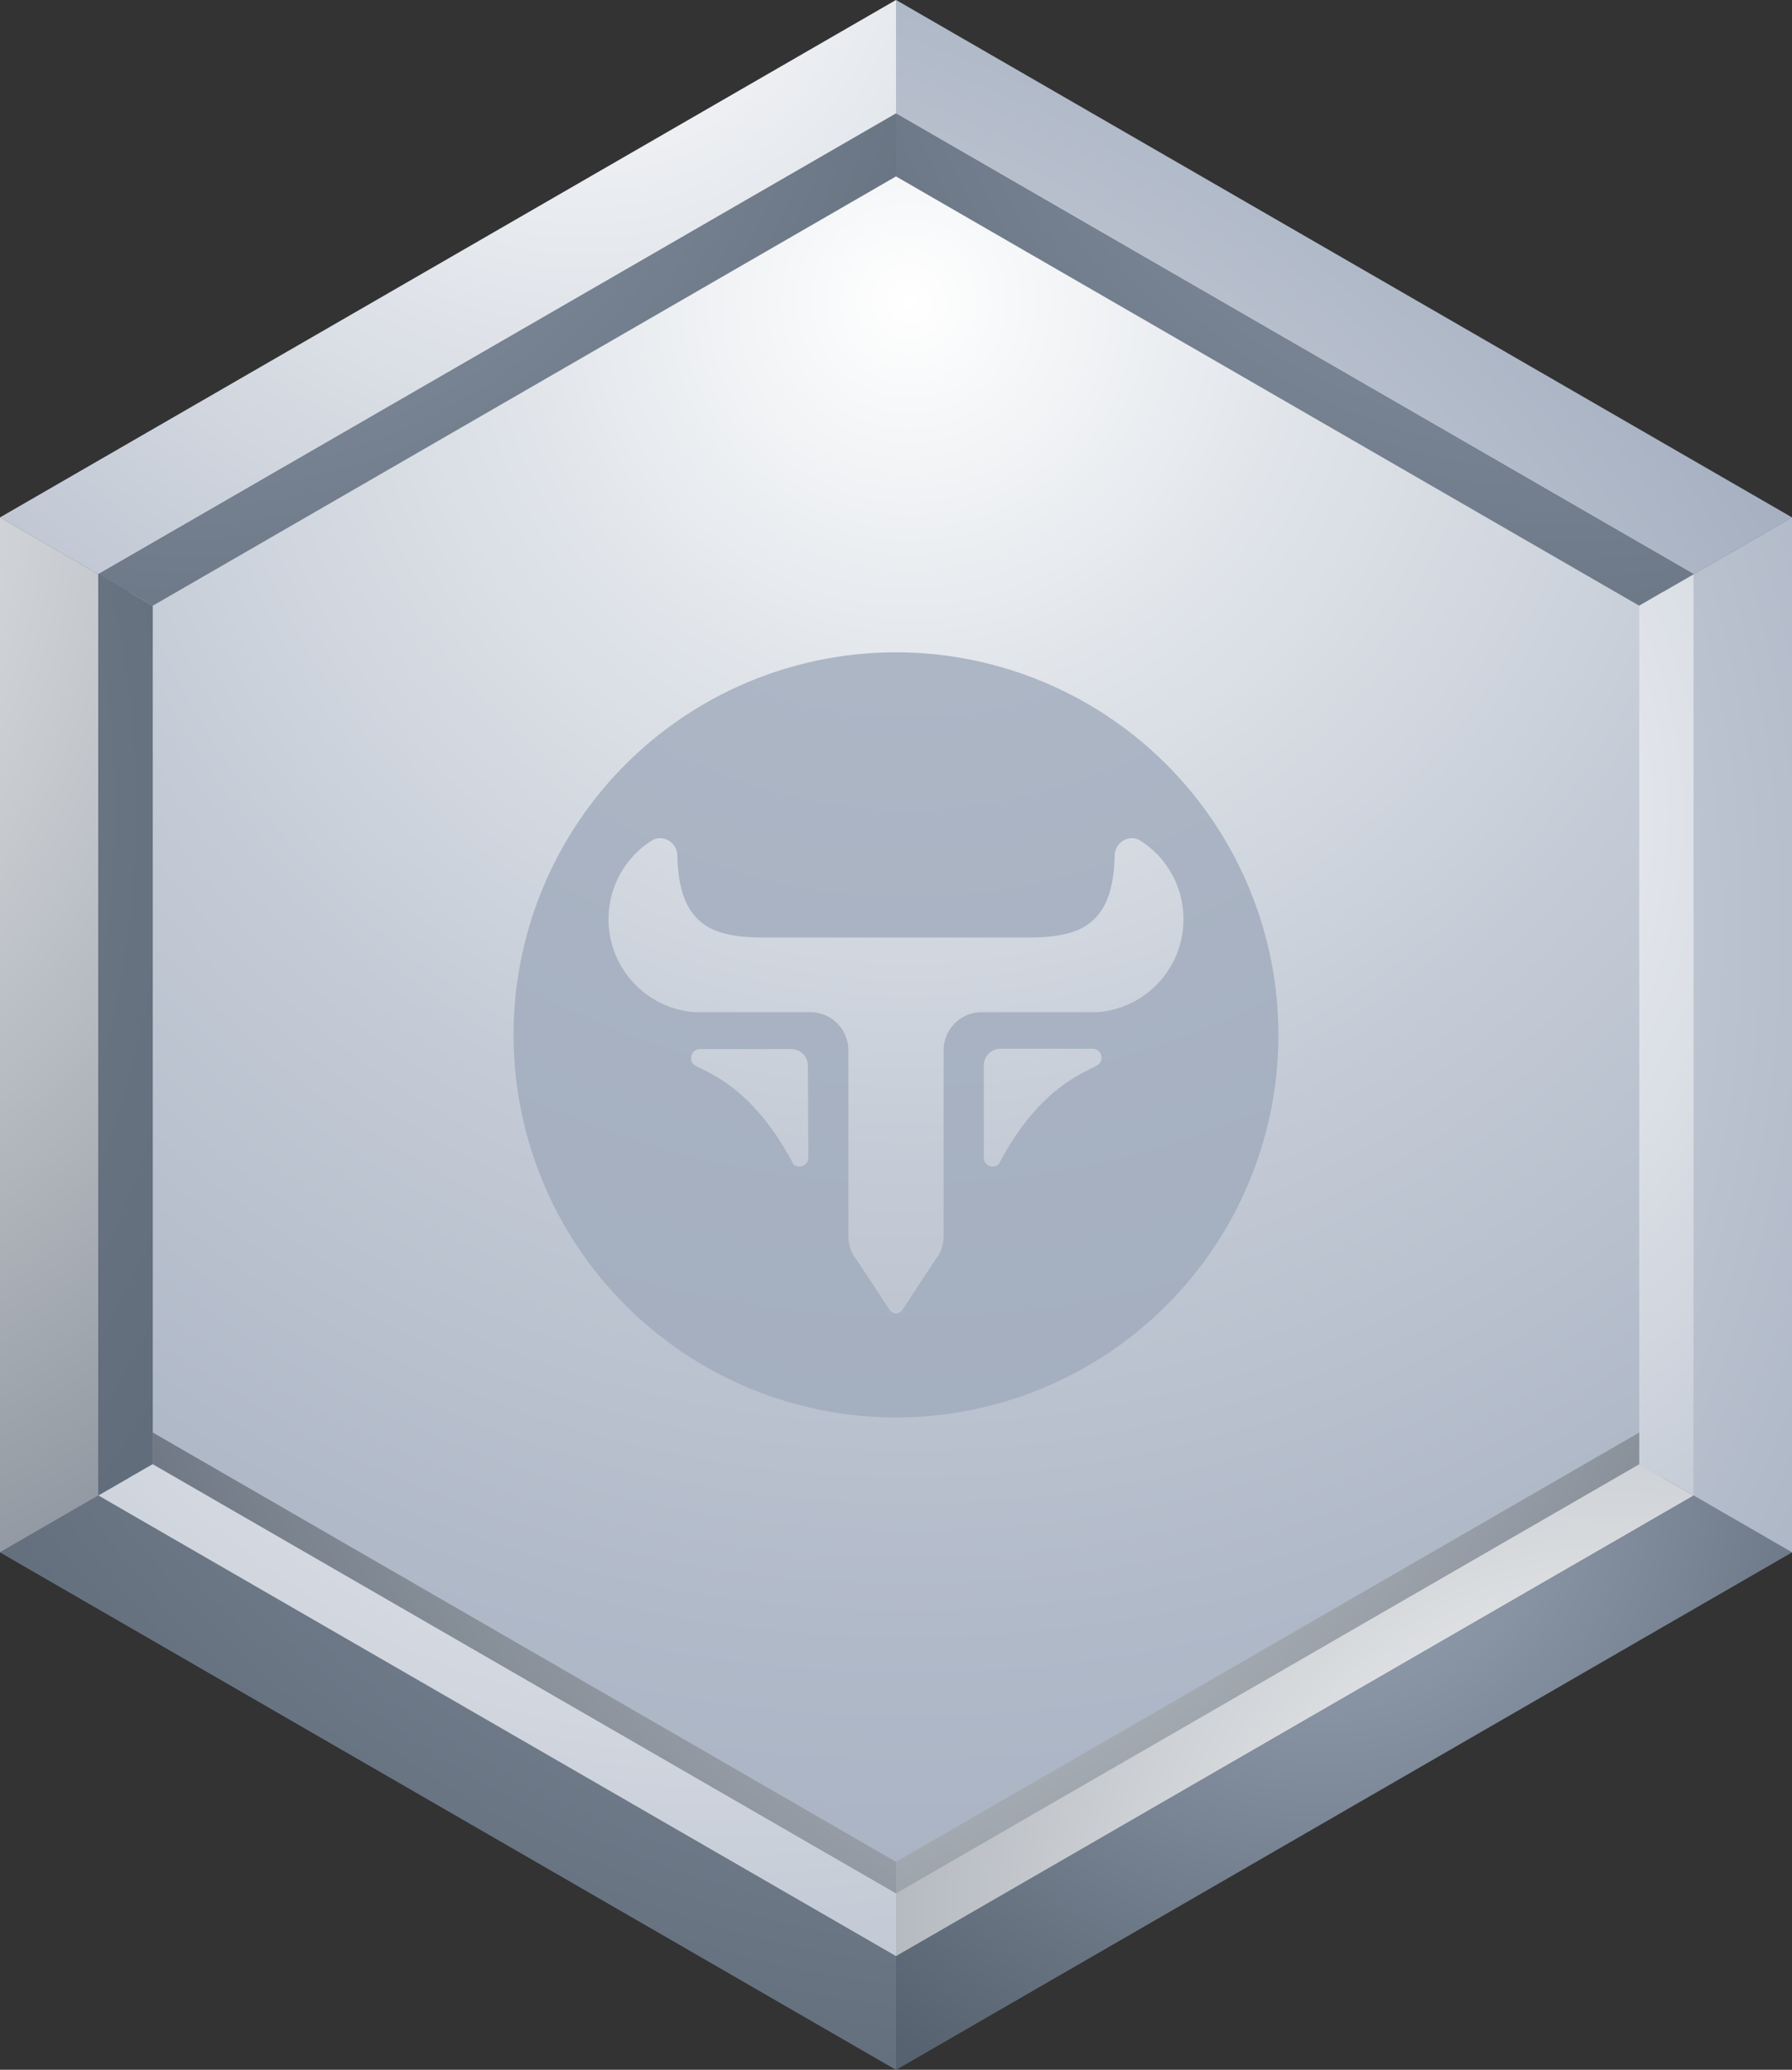
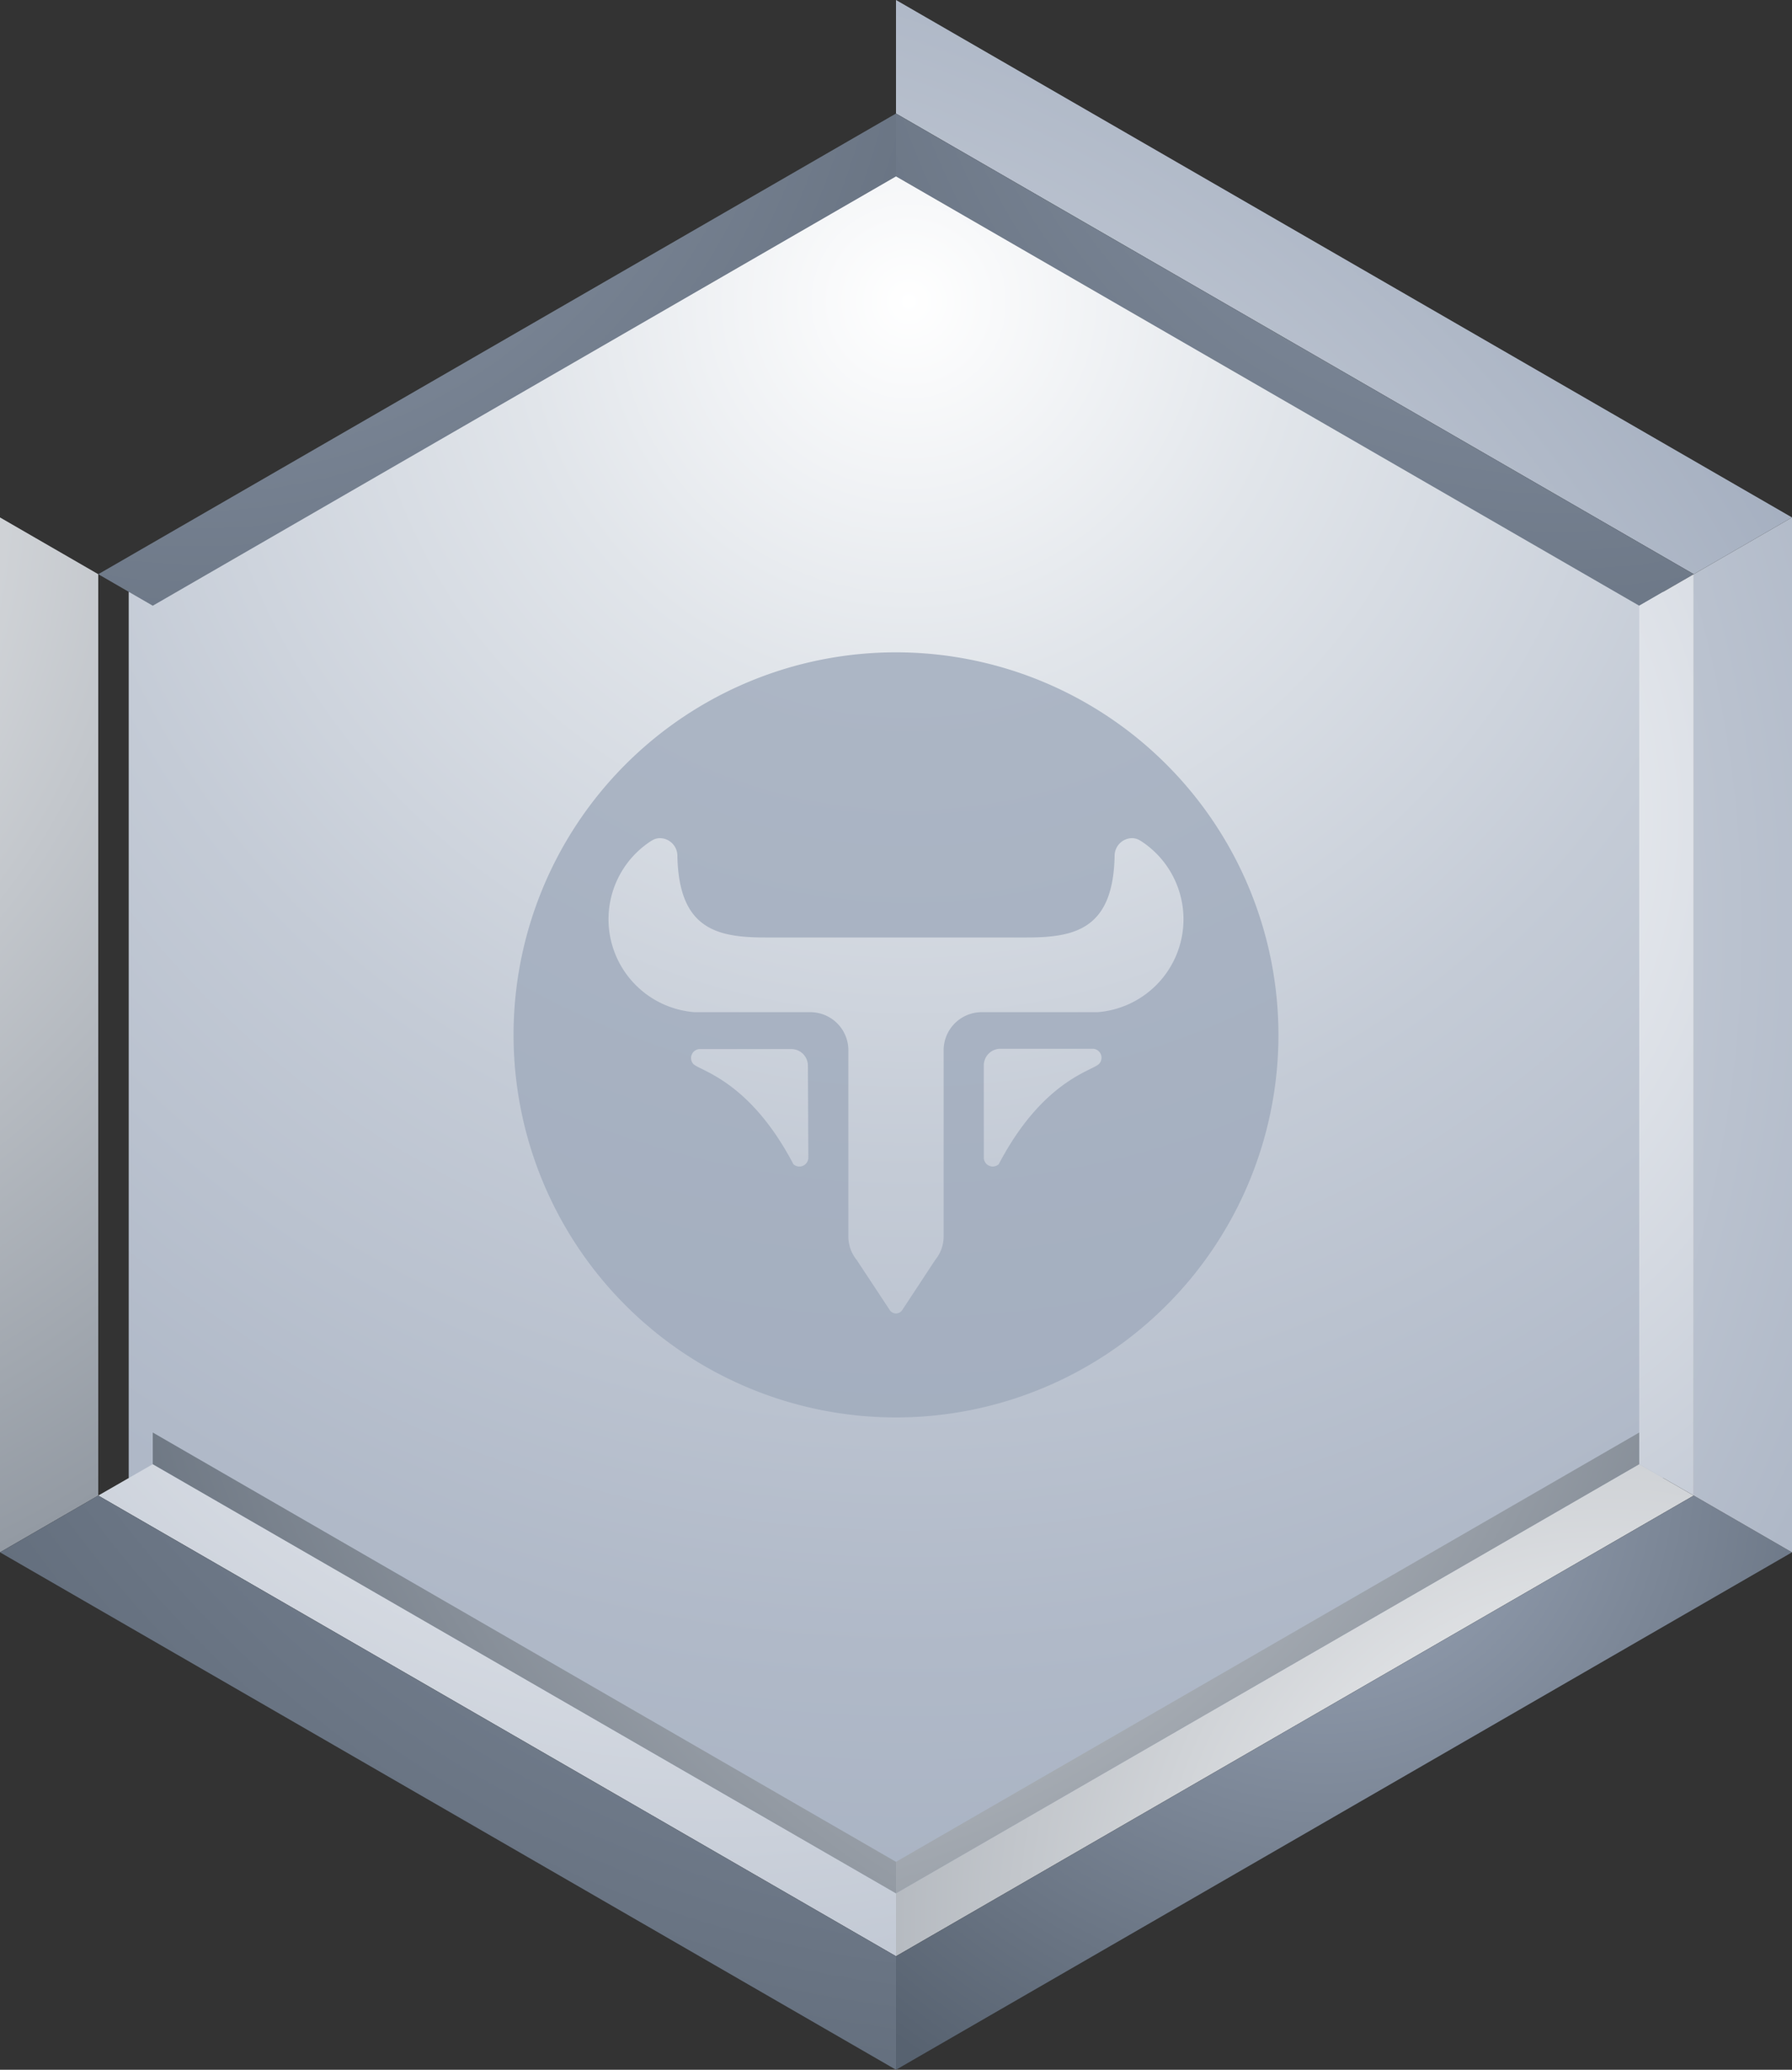
<svg xmlns="http://www.w3.org/2000/svg" xmlns:xlink="http://www.w3.org/1999/xlink" viewBox="0 0 120 138.56">
  <rect x="0" y="0" width="120" height="138.56" fill="#333333" stroke="none" />
  <defs>
    <style>.cls-1,.cls-10,.cls-11,.cls-12,.cls-13,.cls-14,.cls-15,.cls-16,.cls-2,.cls-3,.cls-4,.cls-5,.cls-6,.cls-7,.cls-8,.cls-9{fill-rule:evenodd;}.cls-1{fill:url(#Degradado_sin_nombre_221);}.cls-2{fill:url(#Degradado_sin_nombre_217);}.cls-3{fill:url(#Degradado_sin_nombre_220);}.cls-4{fill:url(#Degradado_sin_nombre_220-2);}.cls-5{fill:url(#Degradado_sin_nombre_224);}.cls-6{fill:url(#Degradado_sin_nombre_226);}.cls-7{fill:url(#Degradado_sin_nombre_221-2);}.cls-8{fill:url(#Degradado_sin_nombre_224-2);}.cls-9{fill:url(#Degradado_sin_nombre_220-3);}.cls-10{fill:url(#Degradado_sin_nombre_222);}.cls-11{fill:url(#Degradado_sin_nombre_231);}.cls-12{fill:url(#Degradado_sin_nombre_222-2);}.cls-13{fill:url(#Degradado_sin_nombre_220-4);}.cls-14{fill:url(#Degradado_sin_nombre_220-5);}.cls-15{fill:url(#Degradado_sin_nombre_229);}.cls-16{fill:url(#Degradado_sin_nombre_229-2);}.cls-17{fill:#9faabc;opacity:0.8;}</style>
    <radialGradient id="Degradado_sin_nombre_221" cx="60" cy="69.28" r="64.81" gradientUnits="userSpaceOnUse">
      <stop offset="0" stop-color="#fff" />
      <stop offset="1" stop-color="#576270" />
    </radialGradient>
    <radialGradient id="Degradado_sin_nombre_217" cx="416.93" cy="190.36" r="76.54" gradientTransform="translate(-773 -360.54) scale(2)" gradientUnits="userSpaceOnUse">
      <stop offset="0" stop-color="#fff" />
      <stop offset="0.17" stop-color="#e1e5ea" />
      <stop offset="0.38" stop-color="#c4cbd6" />
      <stop offset="0.59" stop-color="#b0b9c8" />
      <stop offset="0.8" stop-color="#a3aebf" />
      <stop offset="1" stop-color="#9faabc" />
    </radialGradient>
    <radialGradient id="Degradado_sin_nombre_220" cx="406.08" cy="177.25" r="43.57" gradientTransform="translate(-773 -360.54) scale(2)" gradientUnits="userSpaceOnUse">
      <stop offset="0" stop-color="#fff" />
      <stop offset="1" stop-color="#9faabc" />
    </radialGradient>
    <radialGradient id="Degradado_sin_nombre_220-2" cx="403.26" cy="222.49" r="53.52" xlink:href="#Degradado_sin_nombre_220" />
    <radialGradient id="Degradado_sin_nombre_224" cx="393.07" cy="178.39" r="48.85" gradientTransform="translate(-773 -360.54) scale(2)" gradientUnits="userSpaceOnUse">
      <stop offset="0" stop-color="#9faabc" />
      <stop offset="0.07" stop-color="#96a1b2" />
      <stop offset="0.31" stop-color="#7a8595" />
      <stop offset="0.54" stop-color="#677281" />
      <stop offset="0.78" stop-color="#5b6674" />
      <stop offset="1" stop-color="#576270" />
    </radialGradient>
    <radialGradient id="Degradado_sin_nombre_226" cx="438.74" cy="176.67" r="51.81" gradientTransform="translate(-773 -360.54) scale(2)" gradientUnits="userSpaceOnUse">
      <stop offset="0" stop-color="#9faabc" />
      <stop offset="0.07" stop-color="#96a1b2" />
      <stop offset="0.31" stop-color="#7a8595" />
      <stop offset="0.54" stop-color="#677281" />
      <stop offset="0.78" stop-color="#5b6674" />
      <stop offset="1" stop-color="#576270" />
    </radialGradient>
    <radialGradient id="Degradado_sin_nombre_221-2" cx="369.16" cy="196.72" r="61.33" gradientTransform="translate(-773 -360.54) scale(2)" xlink:href="#Degradado_sin_nombre_221" />
    <radialGradient id="Degradado_sin_nombre_224-2" cx="358.09" cy="207.36" r="61.69" xlink:href="#Degradado_sin_nombre_224" />
    <radialGradient id="Degradado_sin_nombre_220-3" cx="410.44" cy="212.46" r="53.59" xlink:href="#Degradado_sin_nombre_220" />
    <radialGradient id="Degradado_sin_nombre_222" cx="421.39" cy="207.33" r="52.42" gradientTransform="translate(-773 -360.54) scale(2)" gradientUnits="userSpaceOnUse">
      <stop offset="0" stop-color="#9faabc" />
      <stop offset="1" stop-color="#576270" />
    </radialGradient>
    <radialGradient id="Degradado_sin_nombre_231" cx="440.33" cy="244.94" r="54.8" gradientTransform="translate(-773 -360.54) scale(2)" xlink:href="#Degradado_sin_nombre_221" />
    <radialGradient id="Degradado_sin_nombre_222-2" cx="88.67" cy="98.57" r="47.52" gradientTransform="matrix(1, 0, 0, 1, 0, 0)" xlink:href="#Degradado_sin_nombre_222" />
    <radialGradient id="Degradado_sin_nombre_220-4" cx="426.65" cy="207.62" r="47.81" xlink:href="#Degradado_sin_nombre_220" />
    <radialGradient id="Degradado_sin_nombre_220-5" cx="404.69" cy="211.33" r="55.46" xlink:href="#Degradado_sin_nombre_220" />
    <radialGradient id="Degradado_sin_nombre_229" cx="434.48" cy="214.86" r="52.81" gradientTransform="translate(-773 -360.54) scale(2)" xlink:href="#Degradado_sin_nombre_221" />
    <radialGradient id="Degradado_sin_nombre_229-2" cx="408.76" cy="215.65" r="50.18" gradientTransform="translate(-773 -360.54) scale(2)" xlink:href="#Degradado_sin_nombre_221" />
  </defs>
  <g id="Capa_2" data-name="Capa 2">
    <g id="Capa_1-2" data-name="Capa 1">
-       <path class="cls-1" d="M60,0l60,34.64v69.28L60,138.56,0,103.92V34.64L60,0Zm0,11.81,49.77,28.74V98L60,126.75,10.23,98V40.55L60,11.81Z" />
+       <path class="cls-1" d="M60,0l60,34.64v69.28V34.64L60,0Zm0,11.81,49.77,28.74V98L60,126.75,10.23,98V40.55L60,11.81Z" />
      <polygon class="cls-2" points="60 9.95 111.38 39.62 111.38 98.95 60 128.61 8.62 98.95 8.62 39.62 60 9.95 60 9.95" />
-       <polygon class="cls-3" points="6.58 38.44 60 7.6 60 0 0 34.64 6.58 38.44 6.58 38.44" />
      <polygon class="cls-4" points="60 7.6 113.42 38.44 120 34.64 60 0 60 7.6 60 7.6" />
      <polygon class="cls-5" points="10.23 40.55 60 11.81 60 7.6 6.58 38.44 10.23 40.55 10.23 40.55" />
      <polygon class="cls-6" points="60 11.81 109.77 40.55 113.42 38.44 60 7.6 60 11.81 60 11.81" />
      <polygon class="cls-7" points="6.58 100.12 6.58 38.44 0 34.64 0 103.92 6.58 100.12 6.58 100.12" />
-       <polygon class="cls-8" points="6.58 38.44 6.58 100.12 10.23 98.02 10.23 40.55 6.58 38.44 6.58 38.44" />
      <polygon class="cls-9" points="60 126.75 10.23 98.02 6.58 100.12 60 130.96 60 126.75 60 126.75" />
      <polygon class="cls-10" points="60 130.96 6.58 100.12 0 103.92 60 138.56 60 130.96 60 130.96" />
      <polygon class="cls-11" points="109.77 98.02 60 126.75 60 130.96 113.42 100.12 109.77 98.02 109.77 98.02" />
      <polygon class="cls-12" points="113.42 100.12 60 130.96 60 138.56 120 103.92 113.42 100.12 113.42 100.12" />
      <polygon class="cls-13" points="109.77 40.55 109.77 98.02 113.42 100.12 113.42 38.44 109.77 40.55 109.77 40.55" />
      <polygon class="cls-14" points="113.42 38.44 113.42 100.12 120 103.92 120 34.64 113.42 38.44 113.42 38.44" />
      <polygon class="cls-15" points="10.23 95.9 10.23 98.02 60 126.75 60 124.64 10.23 95.9 10.23 95.9" />
      <polygon class="cls-16" points="109.77 95.9 109.77 98.02 60 126.75 60 124.64 109.77 95.9 109.77 95.9" />
      <path class="cls-17" d="M60,43.67A25.61,25.61,0,1,0,85.61,69.28,25.62,25.62,0,0,0,60,43.67ZM54.13,77.52a.6.6,0,0,1-1,.42c-2.93-5.59-6.23-6.24-6.7-6.71a.6.6,0,0,1,.42-1H53a1.11,1.11,0,0,1,1.1,1.11Zm19.46-6.29c-.48.47-3.78,1.12-6.71,6.71a.6.6,0,0,1-1-.42v-6.2A1.11,1.11,0,0,1,67,70.21h6.19A.6.6,0,0,1,73.59,71.23Zm-.09-3.47H65.74a2.55,2.55,0,0,0-2.55,2.56V82.81h0a2.49,2.49,0,0,1-.56,1.53L60.42,87.7a.5.5,0,0,1-.84,0l-2.21-3.35a2.49,2.49,0,0,1-.56-1.53h0V70.32a2.55,2.55,0,0,0-2.55-2.56H46.5a6.24,6.24,0,0,1-3.15-11.29,3.12,3.12,0,0,1,.43-.27,1.06,1.06,0,0,1,.4-.09,1.18,1.18,0,0,1,1.18,1.17c.09,4.9,2.62,5.48,5.89,5.48h17.5c3.27,0,5.8-.58,5.89-5.48a1.18,1.18,0,0,1,1.18-1.17,1.06,1.06,0,0,1,.4.09,3.12,3.12,0,0,1,.43.27A6.24,6.24,0,0,1,73.5,67.76Z" />
    </g>
  </g>
</svg>